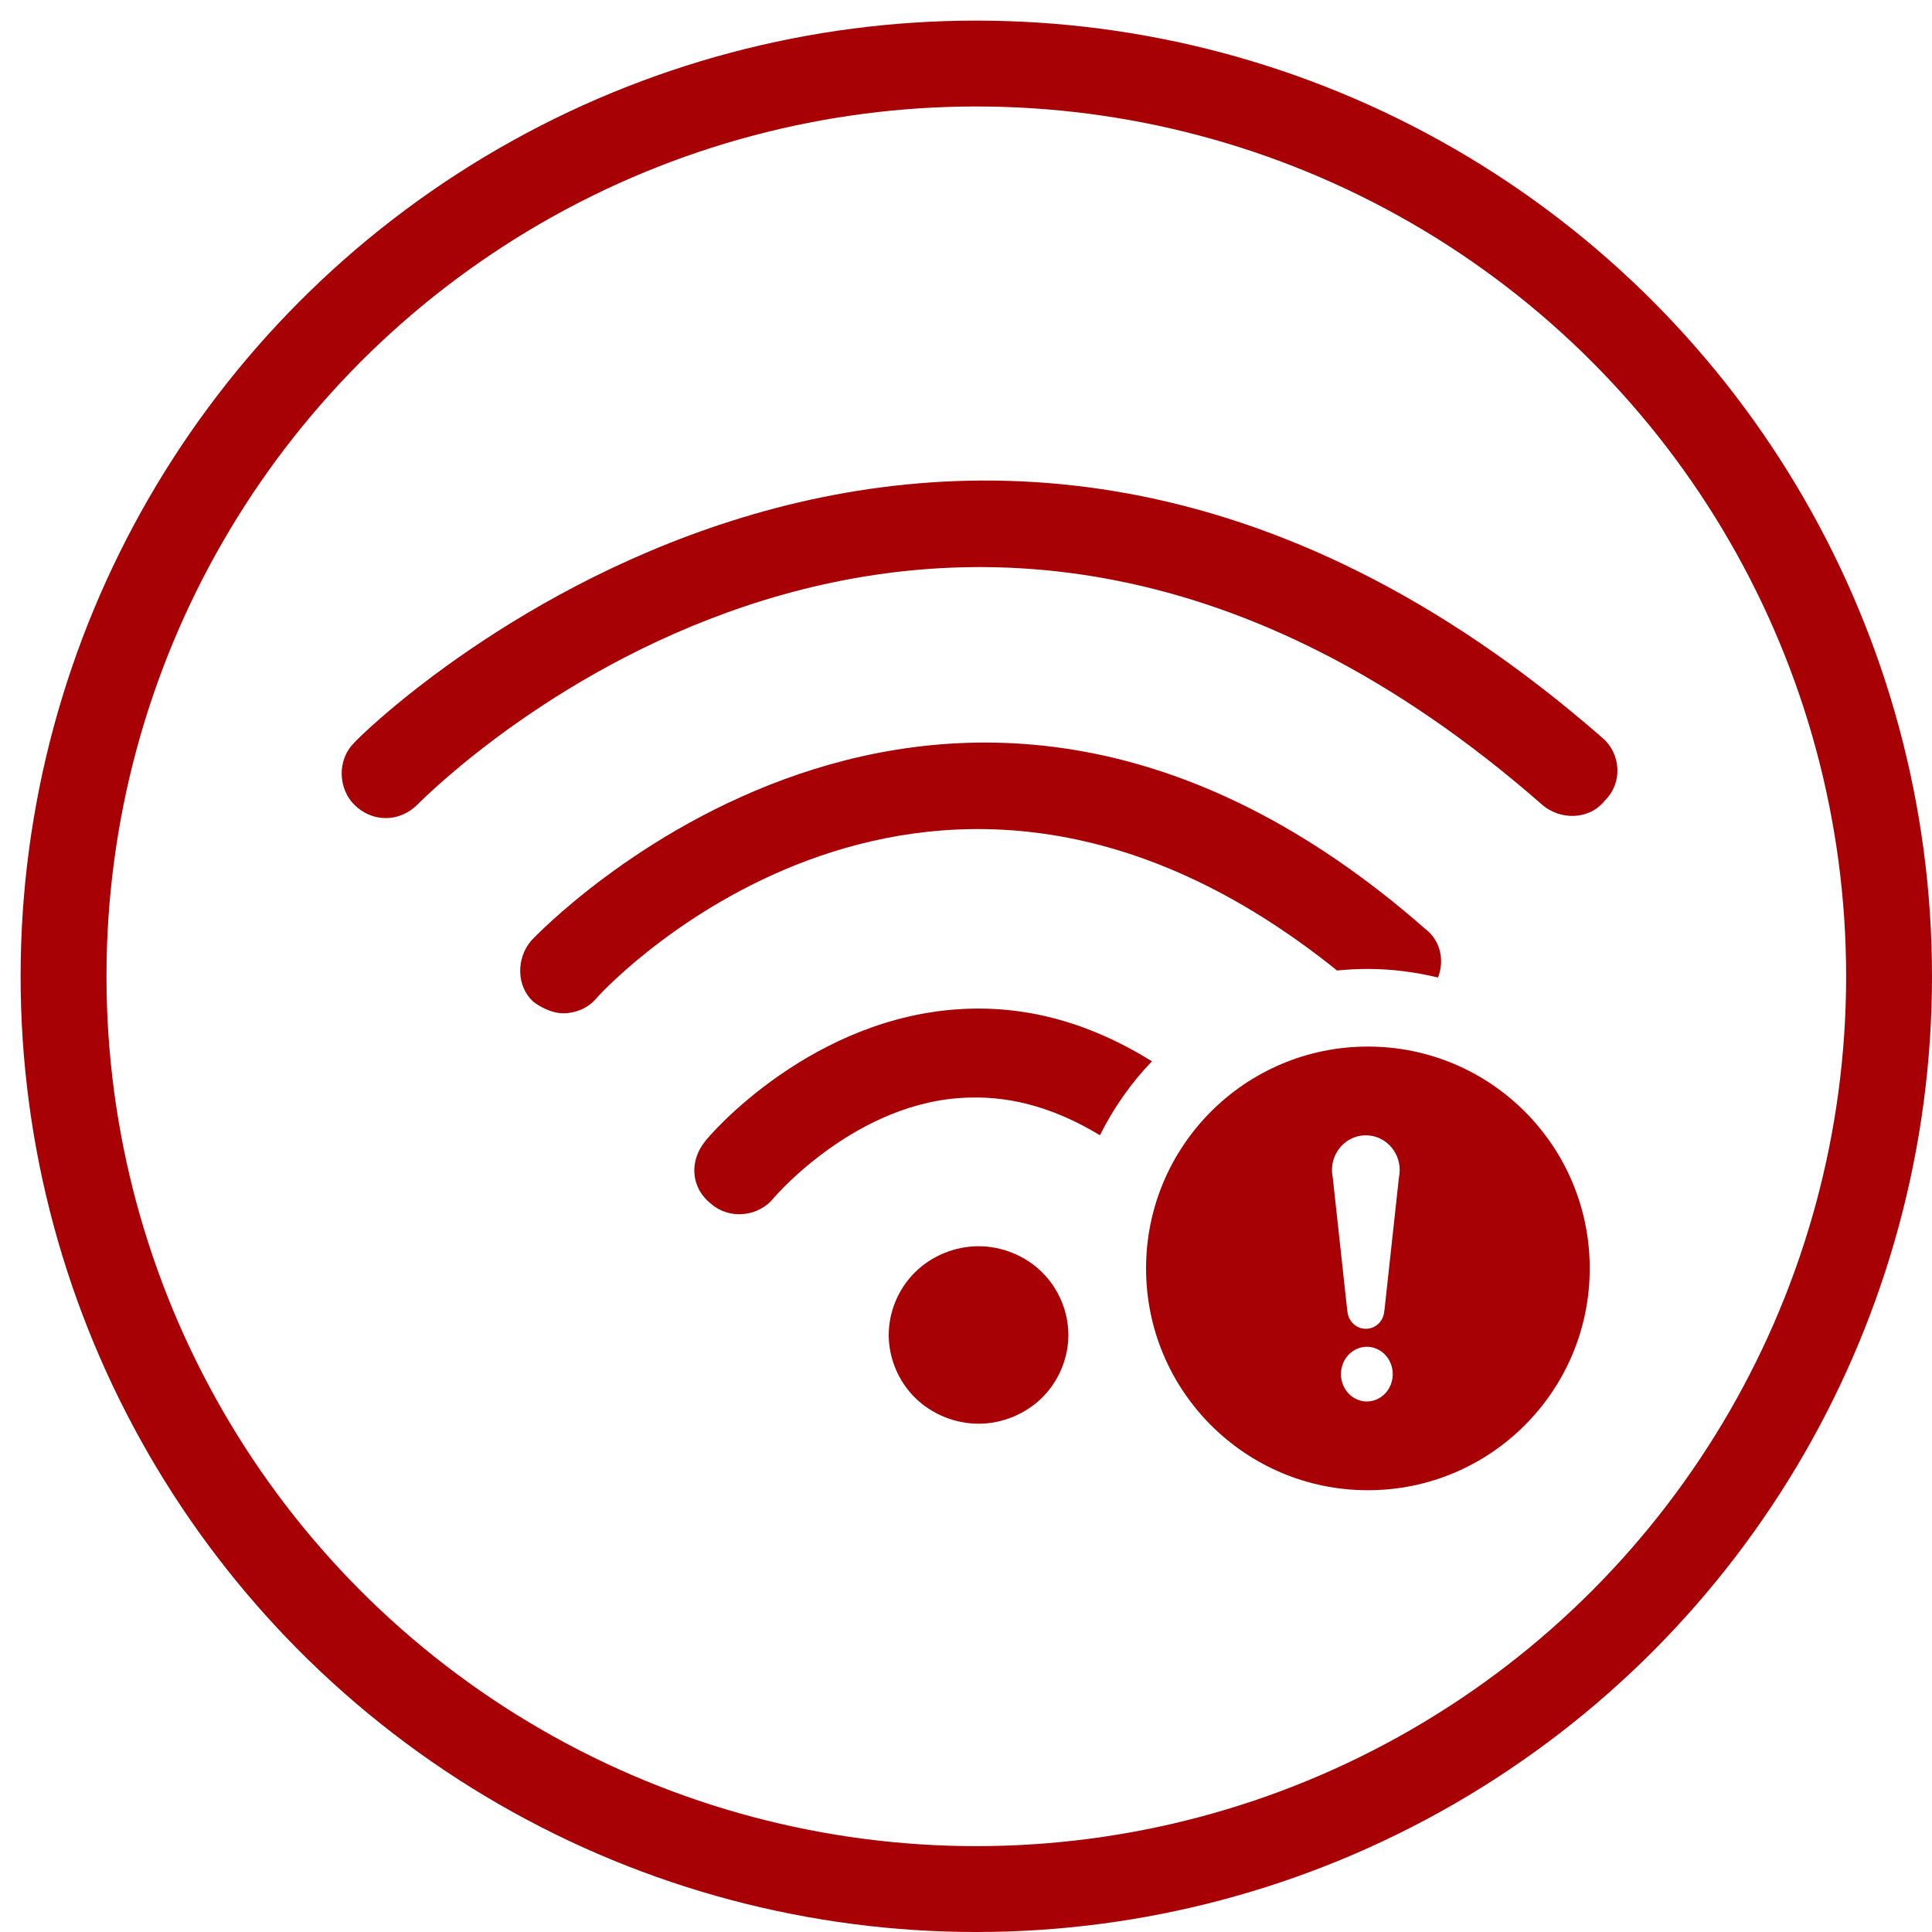
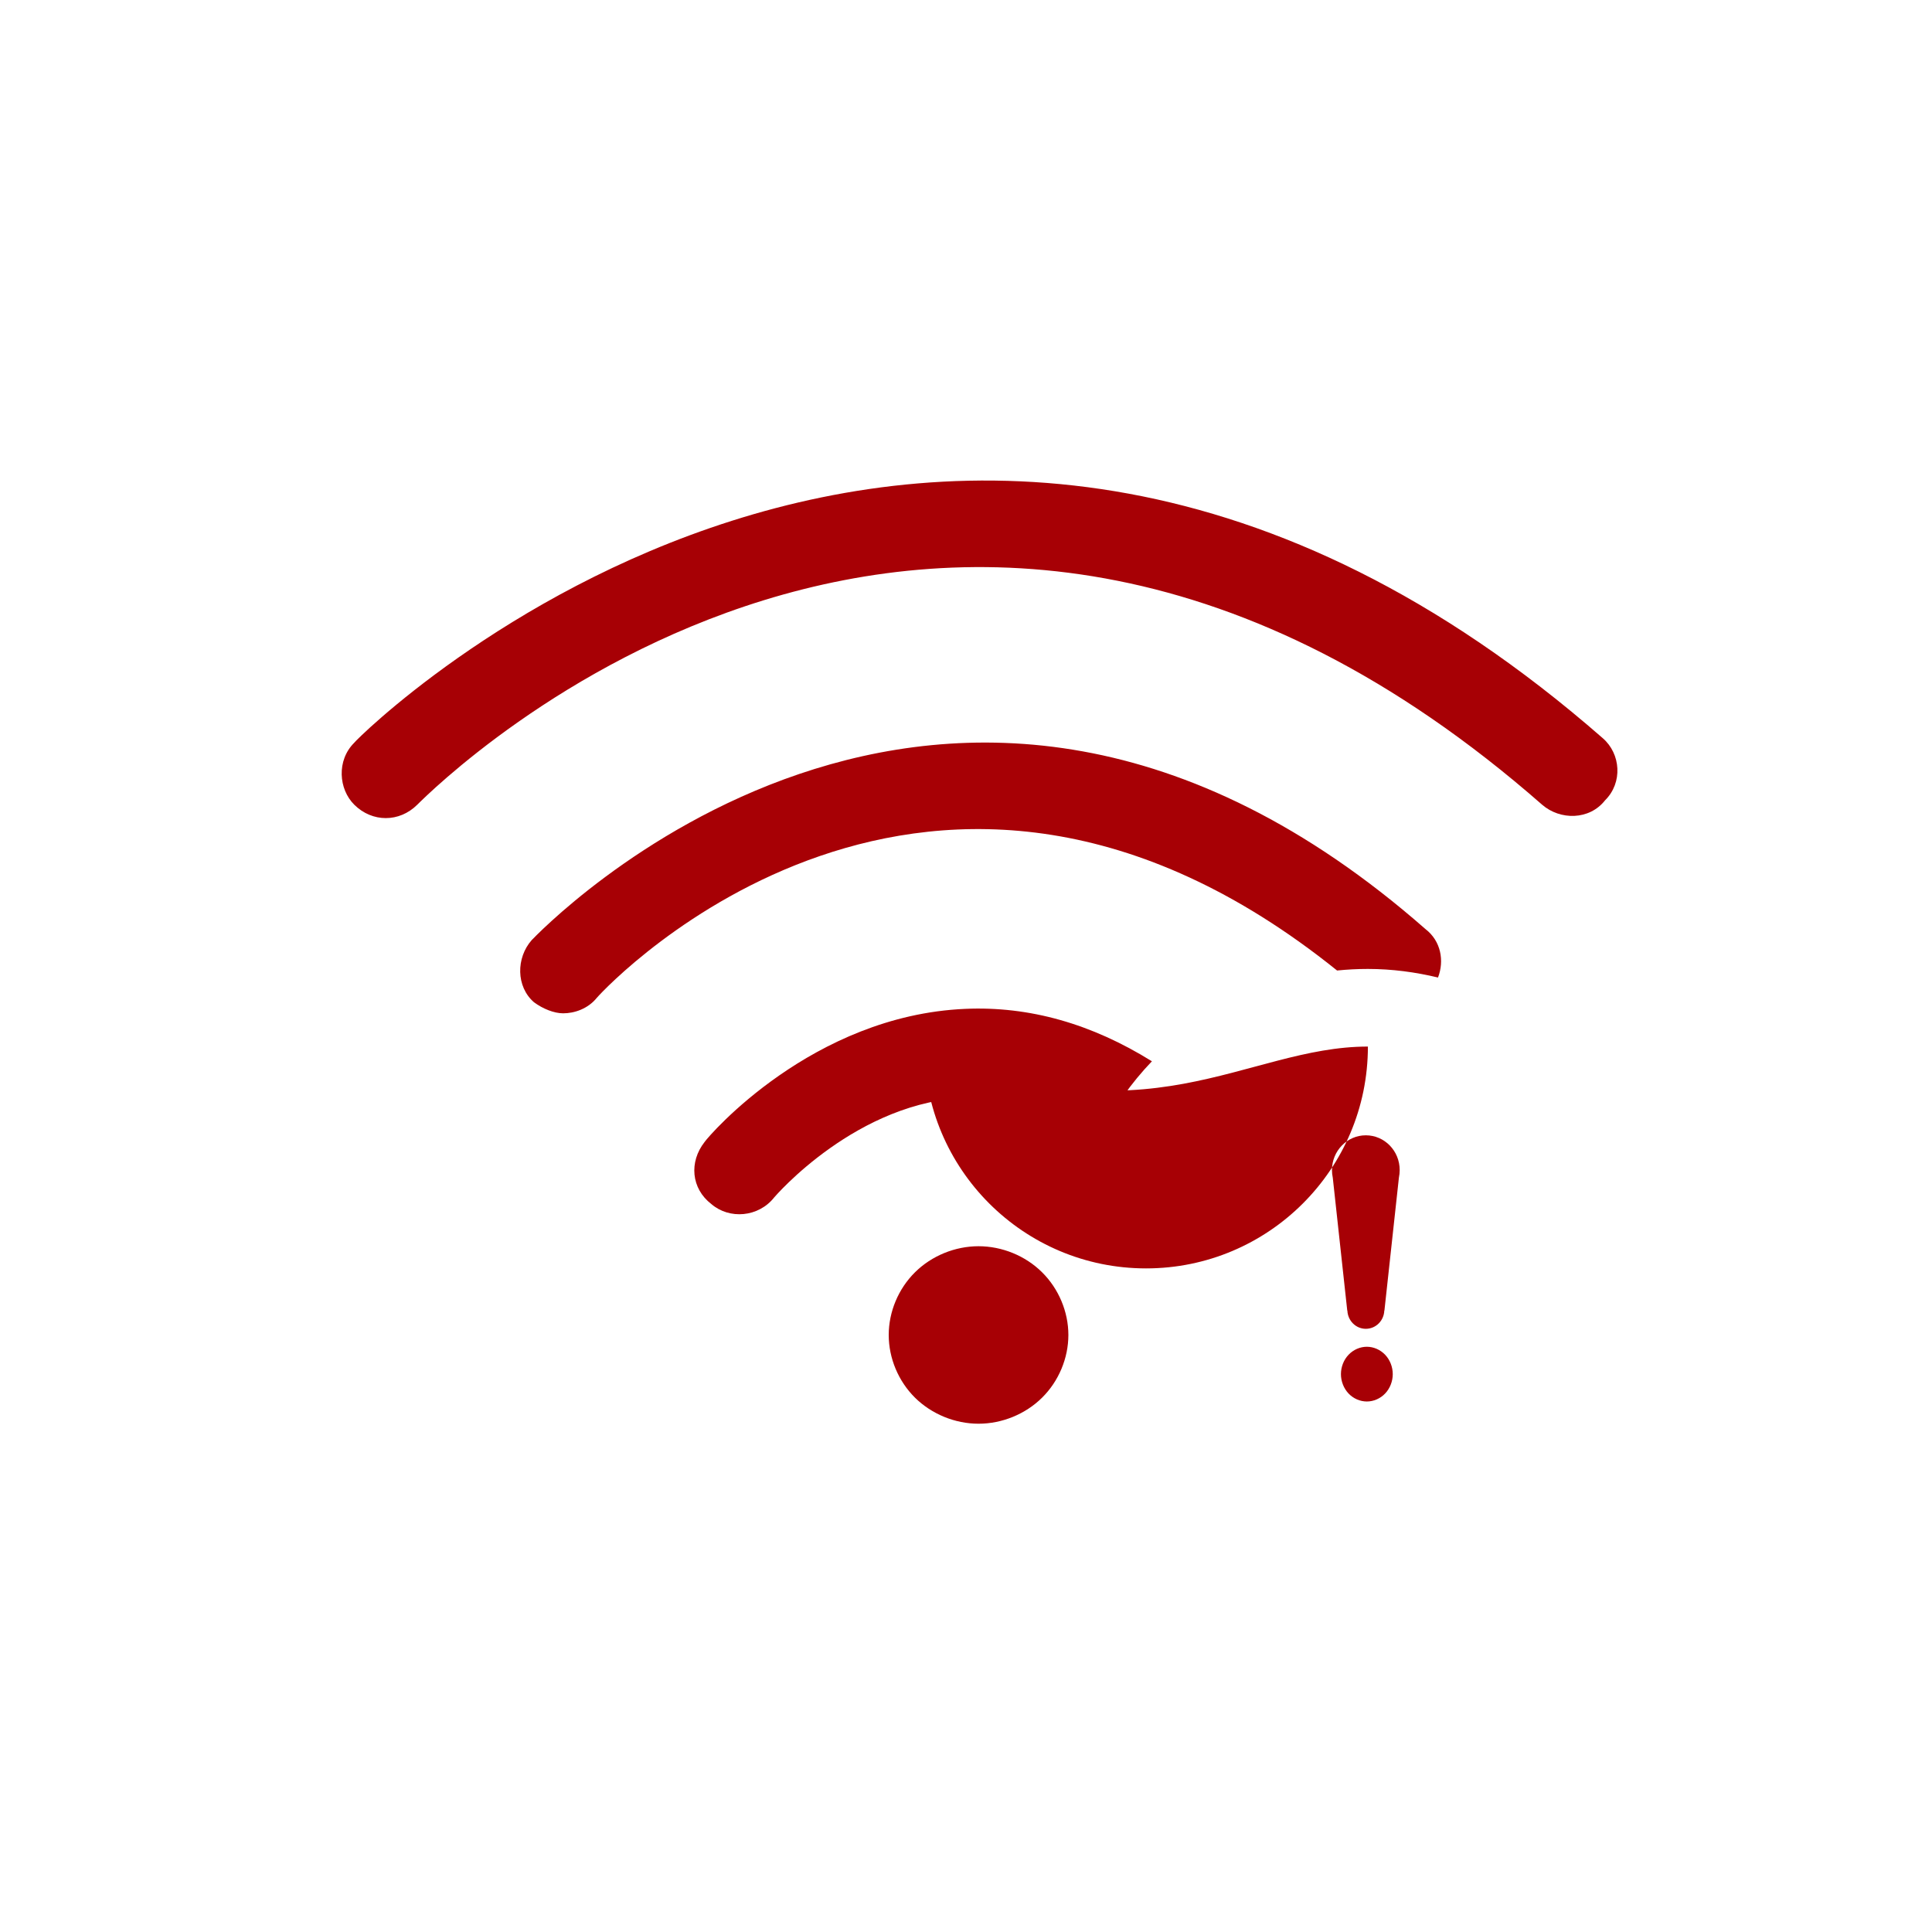
<svg xmlns="http://www.w3.org/2000/svg" version="1.1" id="图层_1" x="0px" y="0px" width="90px" height="90px" viewBox="0 0 90 90" enable-background="new 0 0 90 90" xml:space="preserve">
-   <circle fill="none" stroke="#A70005" stroke-width="4" stroke-miterlimit="10" cx="45.48" cy="45.48" r="42.52" />
-   <path fill="#A70005" d="M74.769,37.283c-0.731,0.93-2.092,0.93-2.928,0.206c-27.824-24.387-51.36-1.033-52.406,0  c-0.418,0.414-0.941,0.621-1.464,0.621s-1.047-0.207-1.465-0.621c-0.732-0.723-0.837-2.066,0-2.894  c0.209-0.31,27.301-27.178,58.158-0.207C75.5,35.113,75.605,36.456,74.769,37.283 M66.4,43.277c0.729,0.559,0.887,1.485,0.588,2.26  c-1.05-0.252-2.14-0.4-3.267-0.4c-0.485,0-0.963,0.025-1.435,0.073c-18.906-15.201-33.872,0.564-34.483,1.271  c-0.419,0.517-1.047,0.723-1.57,0.723c-0.418,0-0.941-0.206-1.359-0.516c-0.837-0.725-0.837-2.067-0.105-2.895  C24.979,43.586,43.911,23.539,66.4,43.277 M44.958,46.997c3-0.135,5.91,0.702,8.703,2.442c-0.973,1.014-1.789,2.175-2.422,3.446  c-2-1.214-4.017-1.818-6.072-1.755c-5.23,0.104-9.101,4.649-9.101,4.649c-0.732,0.93-2.091,1.034-2.928,0.311  c-0.942-0.724-1.046-1.964-0.314-2.894C33.034,52.887,37.845,47.307,44.958,46.997 M45.584,58.054c1.096,0,2.185,0.445,2.958,1.212  c0.775,0.765,1.227,1.841,1.227,2.922c0,1.083-0.451,2.157-1.227,2.923c-0.773,0.766-1.862,1.211-2.958,1.211  c-1.095,0-2.183-0.446-2.958-1.211c-0.775-0.766-1.226-1.84-1.226-2.923c0-1.081,0.451-2.157,1.226-2.922  C43.4,58.499,44.49,58.054,45.584,58.054 M63.722,48.753c5.707,0,10.334,4.627,10.334,10.334c0,5.708-4.627,10.334-10.334,10.334  c-5.708,0-10.334-4.626-10.334-10.334C53.388,53.38,58.014,48.753,63.722,48.753 M62.82,64.914c0.223,0.236,0.536,0.373,0.853,0.373  c0.315,0,0.63-0.137,0.853-0.373c0.225-0.236,0.354-0.568,0.354-0.902c0-0.335-0.13-0.666-0.354-0.901  c-0.223-0.236-0.537-0.374-0.853-0.374c-0.316,0-0.63,0.138-0.853,0.374c-0.225,0.235-0.354,0.567-0.354,0.901  S62.596,64.678,62.82,64.914 M62.086,54.862l0.674,6.188h0.006c0.018,0.473,0.395,0.851,0.859,0.851  c0.466,0,0.844-0.378,0.861-0.851h0.006l0.674-6.188c0.023-0.115,0.037-0.233,0.037-0.356c0-0.894-0.705-1.619-1.578-1.619  c-0.87,0-1.577,0.726-1.577,1.619C62.048,54.629,62.062,54.748,62.086,54.862" />
+   <path fill="#A70005" d="M74.769,37.283c-0.731,0.93-2.092,0.93-2.928,0.206c-27.824-24.387-51.36-1.033-52.406,0  c-0.418,0.414-0.941,0.621-1.464,0.621s-1.047-0.207-1.465-0.621c-0.732-0.723-0.837-2.066,0-2.894  c0.209-0.31,27.301-27.178,58.158-0.207C75.5,35.113,75.605,36.456,74.769,37.283 M66.4,43.277c0.729,0.559,0.887,1.485,0.588,2.26  c-1.05-0.252-2.14-0.4-3.267-0.4c-0.485,0-0.963,0.025-1.435,0.073c-18.906-15.201-33.872,0.564-34.483,1.271  c-0.419,0.517-1.047,0.723-1.57,0.723c-0.418,0-0.941-0.206-1.359-0.516c-0.837-0.725-0.837-2.067-0.105-2.895  C24.979,43.586,43.911,23.539,66.4,43.277 M44.958,46.997c3-0.135,5.91,0.702,8.703,2.442c-0.973,1.014-1.789,2.175-2.422,3.446  c-2-1.214-4.017-1.818-6.072-1.755c-5.23,0.104-9.101,4.649-9.101,4.649c-0.732,0.93-2.091,1.034-2.928,0.311  c-0.942-0.724-1.046-1.964-0.314-2.894C33.034,52.887,37.845,47.307,44.958,46.997 M45.584,58.054c1.096,0,2.185,0.445,2.958,1.212  c0.775,0.765,1.227,1.841,1.227,2.922c0,1.083-0.451,2.157-1.227,2.923c-0.773,0.766-1.862,1.211-2.958,1.211  c-1.095,0-2.183-0.446-2.958-1.211c-0.775-0.766-1.226-1.84-1.226-2.923c0-1.081,0.451-2.157,1.226-2.922  C43.4,58.499,44.49,58.054,45.584,58.054 M63.722,48.753c0,5.708-4.627,10.334-10.334,10.334  c-5.708,0-10.334-4.626-10.334-10.334C53.388,53.38,58.014,48.753,63.722,48.753 M62.82,64.914c0.223,0.236,0.536,0.373,0.853,0.373  c0.315,0,0.63-0.137,0.853-0.373c0.225-0.236,0.354-0.568,0.354-0.902c0-0.335-0.13-0.666-0.354-0.901  c-0.223-0.236-0.537-0.374-0.853-0.374c-0.316,0-0.63,0.138-0.853,0.374c-0.225,0.235-0.354,0.567-0.354,0.901  S62.596,64.678,62.82,64.914 M62.086,54.862l0.674,6.188h0.006c0.018,0.473,0.395,0.851,0.859,0.851  c0.466,0,0.844-0.378,0.861-0.851h0.006l0.674-6.188c0.023-0.115,0.037-0.233,0.037-0.356c0-0.894-0.705-1.619-1.578-1.619  c-0.87,0-1.577,0.726-1.577,1.619C62.048,54.629,62.062,54.748,62.086,54.862" />
</svg>